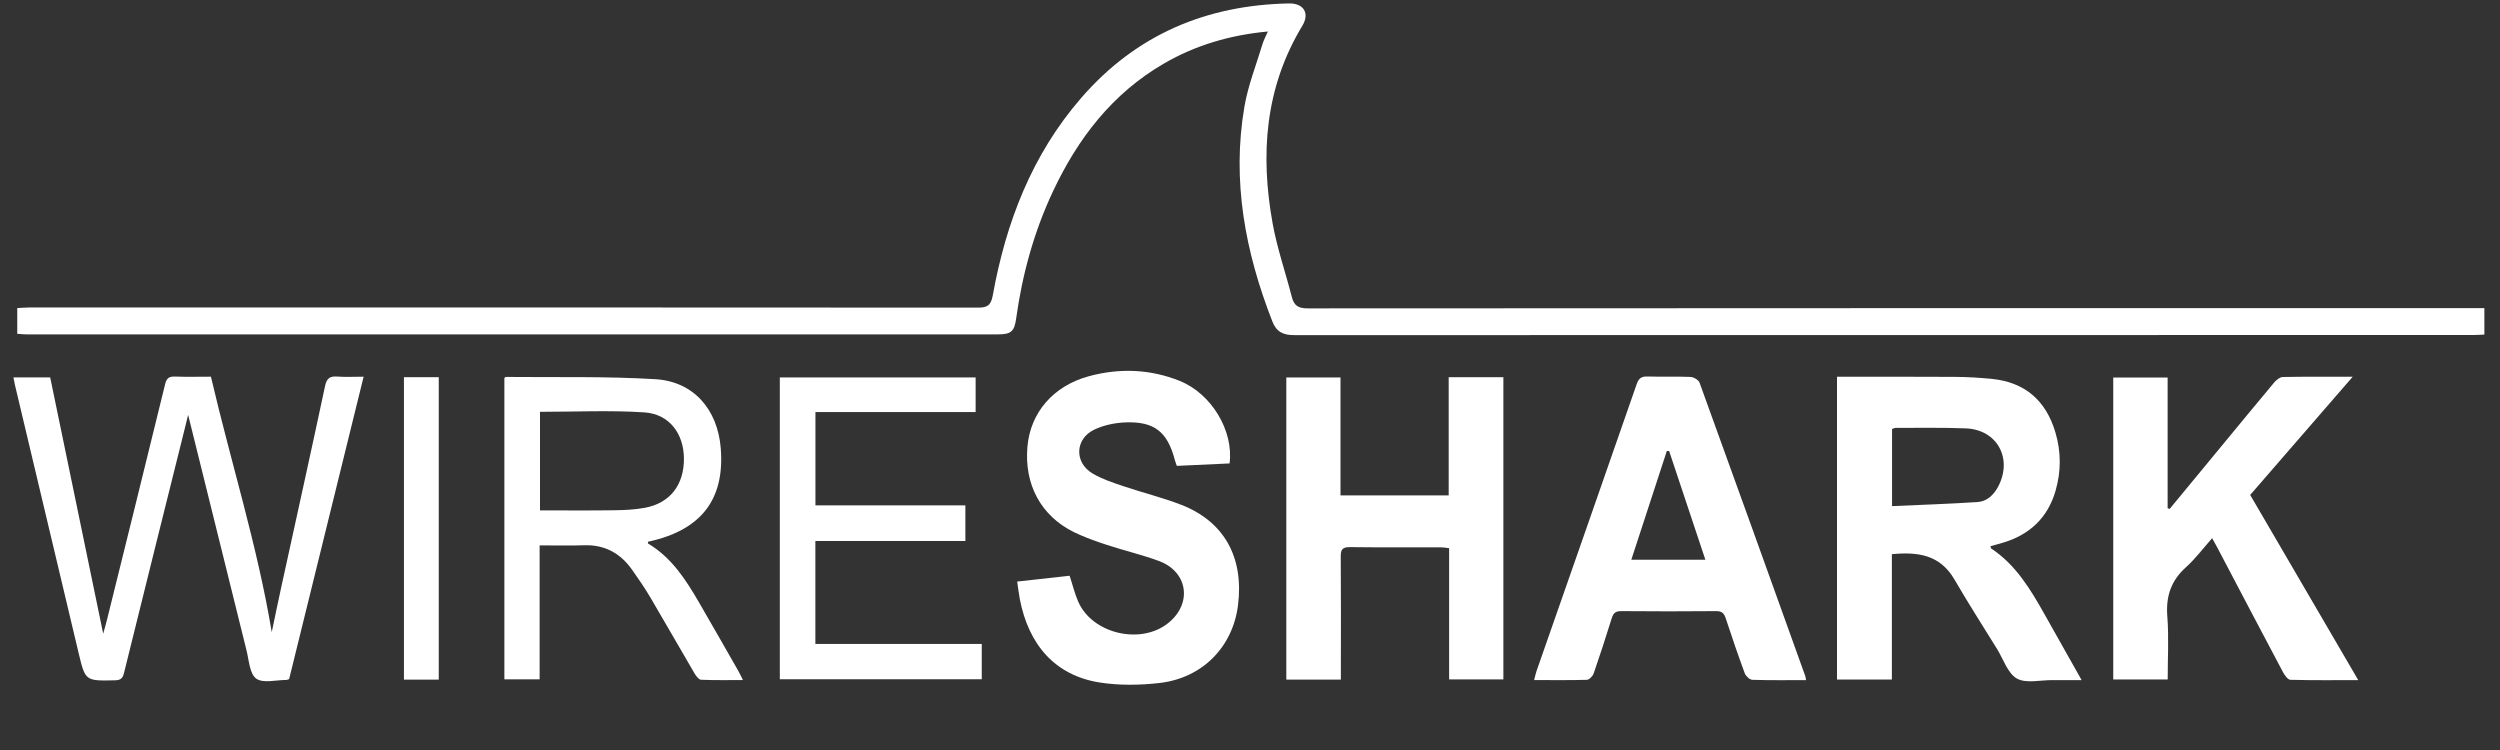
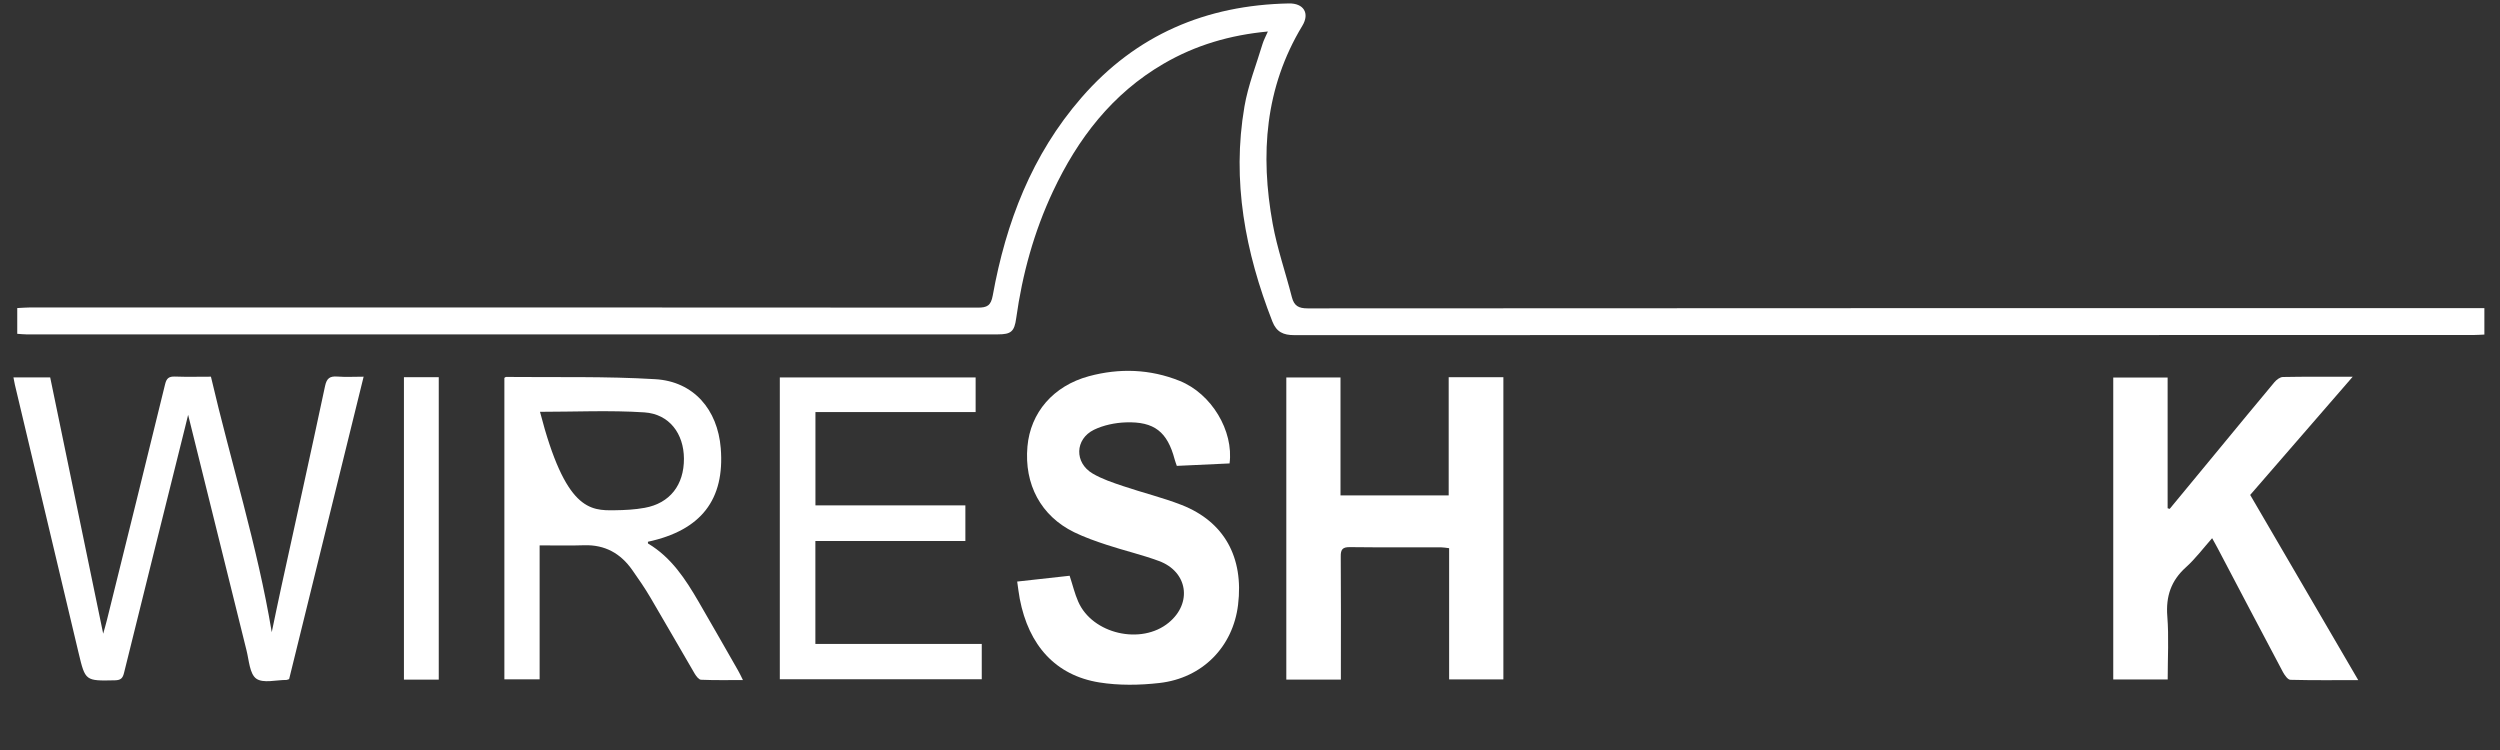
<svg xmlns="http://www.w3.org/2000/svg" width="40" height="12" viewBox="0 0 40 12" fill="none">
  <rect x="0" y="0" width="40" height="12" fill="#333333" stroke="none" />
  <path d="M39.75 4.931V5.353C39.691 5.355 39.635 5.36 39.58 5.36C33.289 5.36 26.997 5.36 20.706 5.362C20.535 5.362 20.424 5.313 20.358 5.144C19.924 4.034 19.707 2.894 19.911 1.705C19.969 1.365 20.1 1.038 20.2 0.705C20.219 0.642 20.252 0.582 20.286 0.504C19.682 0.56 19.129 0.722 18.619 1.019C17.795 1.498 17.245 2.216 16.847 3.063C16.544 3.708 16.357 4.388 16.259 5.093C16.23 5.305 16.177 5.35 15.965 5.35C10.783 5.35 5.601 5.35 0.419 5.35C0.374 5.35 0.329 5.344 0.276 5.341V4.929C0.35 4.926 0.42 4.919 0.49 4.919C5.542 4.919 10.594 4.918 15.645 4.922C15.794 4.922 15.854 4.891 15.884 4.728C16.095 3.558 16.511 2.474 17.302 1.564C18.176 0.556 19.298 0.081 20.621 0.055C20.859 0.05 20.959 0.212 20.837 0.413C20.238 1.403 20.162 2.474 20.363 3.58C20.435 3.977 20.57 4.363 20.67 4.755C20.706 4.893 20.776 4.934 20.923 4.934C27.006 4.93 33.089 4.93 39.172 4.93H39.751L39.75 4.931Z" fill="white" />
-   <path d="M29.392 6.028C30.028 6.028 30.652 6.026 31.276 6.03C31.474 6.031 31.671 6.043 31.868 6.062C32.398 6.115 32.734 6.407 32.885 6.914C32.979 7.225 32.979 7.541 32.889 7.852C32.763 8.288 32.47 8.559 32.038 8.686C31.975 8.705 31.912 8.721 31.849 8.738C31.853 8.757 31.852 8.771 31.858 8.775C32.254 9.037 32.489 9.431 32.714 9.831C32.906 10.169 33.096 10.508 33.306 10.882C33.13 10.882 32.984 10.883 32.837 10.882C32.645 10.88 32.418 10.939 32.271 10.857C32.124 10.774 32.055 10.55 31.955 10.387C31.725 10.015 31.489 9.647 31.27 9.27C31.042 8.878 30.688 8.826 30.27 8.867V10.872H29.392V6.028ZM30.273 8.098C30.739 8.077 31.189 8.062 31.639 8.033C31.795 8.023 31.901 7.917 31.973 7.781C32.205 7.334 31.954 6.874 31.454 6.854C31.08 6.839 30.706 6.847 30.332 6.846C30.313 6.846 30.294 6.857 30.273 6.864V8.098H30.273Z" fill="white" />
  <path d="M36.003 7.919C36.578 8.904 37.148 9.881 37.732 10.882C37.351 10.882 36.998 10.886 36.647 10.877C36.605 10.876 36.555 10.804 36.528 10.755C36.179 10.098 35.834 9.44 35.488 8.782C35.462 8.731 35.433 8.682 35.394 8.611C35.25 8.774 35.126 8.94 34.975 9.076C34.736 9.291 34.652 9.542 34.677 9.862C34.703 10.192 34.683 10.526 34.683 10.871H33.812V6.04H34.682V8.132C34.693 8.136 34.703 8.139 34.715 8.142C34.978 7.823 35.242 7.504 35.505 7.185C35.8 6.828 36.093 6.47 36.391 6.115C36.424 6.076 36.48 6.033 36.526 6.032C36.884 6.025 37.243 6.028 37.643 6.028C37.082 6.674 36.543 7.296 36.003 7.919H36.003Z" fill="white" />
  <path d="M21.453 10.874H20.581V6.039H21.448V7.926H23.179V6.035H24.054V10.87H23.186V8.771C23.133 8.765 23.093 8.757 23.053 8.757C22.569 8.756 22.084 8.76 21.6 8.754C21.481 8.752 21.45 8.791 21.452 8.905C21.457 9.493 21.454 10.082 21.454 10.67C21.454 10.732 21.454 10.793 21.454 10.874H21.453Z" fill="white" />
  <path d="M16.274 9.305C16.565 9.273 16.842 9.242 17.114 9.212C17.163 9.36 17.195 9.498 17.251 9.625C17.476 10.144 18.261 10.325 18.7 9.962C19.08 9.649 19.004 9.146 18.543 8.976C18.27 8.875 17.985 8.809 17.709 8.718C17.532 8.66 17.354 8.597 17.187 8.516C16.655 8.256 16.385 7.751 16.439 7.144C16.487 6.601 16.852 6.175 17.42 6.02C17.911 5.887 18.401 5.904 18.874 6.094C19.384 6.298 19.741 6.894 19.673 7.415C19.397 7.428 19.118 7.44 18.829 7.454C18.817 7.418 18.804 7.386 18.795 7.352C18.678 6.911 18.471 6.742 18.012 6.758C17.841 6.764 17.657 6.802 17.504 6.876C17.197 7.026 17.188 7.404 17.483 7.577C17.633 7.665 17.804 7.722 17.971 7.778C18.281 7.883 18.6 7.96 18.905 8.079C19.587 8.346 19.902 8.916 19.809 9.677C19.728 10.347 19.241 10.85 18.55 10.928C18.233 10.964 17.902 10.969 17.589 10.919C16.892 10.807 16.459 10.329 16.316 9.581C16.3 9.495 16.29 9.409 16.275 9.305L16.274 9.305Z" fill="white" />
  <path d="M4.626 10.866C4.596 10.876 4.592 10.879 4.587 10.879C4.42 10.878 4.21 10.937 4.1 10.858C3.994 10.782 3.984 10.564 3.944 10.405C3.635 9.165 3.329 7.924 3.01 6.637C2.987 6.731 2.974 6.782 2.962 6.834C2.635 8.145 2.308 9.456 1.984 10.768C1.963 10.855 1.928 10.883 1.838 10.885C1.366 10.895 1.365 10.897 1.258 10.449C0.918 9.018 0.578 7.586 0.238 6.155C0.23 6.12 0.224 6.085 0.215 6.038H0.803C1.084 7.399 1.365 8.757 1.651 10.139C1.674 10.054 1.695 9.986 1.712 9.916C2.023 8.66 2.335 7.404 2.642 6.146C2.665 6.05 2.705 6.022 2.799 6.025C2.986 6.032 3.173 6.027 3.375 6.027C3.693 7.393 4.117 8.726 4.348 10.115C4.399 9.873 4.448 9.631 4.501 9.39C4.735 8.319 4.973 7.248 5.201 6.176C5.228 6.051 5.278 6.016 5.398 6.025C5.531 6.035 5.666 6.027 5.818 6.027C5.417 7.653 5.021 9.261 4.626 10.866L4.626 10.866Z" fill="white" />
-   <path d="M28.897 10.882C28.6 10.882 28.319 10.886 28.039 10.877C27.996 10.876 27.934 10.819 27.917 10.775C27.809 10.482 27.708 10.187 27.611 9.891C27.584 9.81 27.548 9.777 27.457 9.778C26.953 9.783 26.448 9.782 25.942 9.778C25.855 9.777 25.815 9.804 25.789 9.888C25.697 10.185 25.6 10.482 25.498 10.777C25.483 10.819 25.428 10.875 25.391 10.877C25.116 10.885 24.84 10.881 24.546 10.881C24.561 10.825 24.569 10.782 24.583 10.741C25.117 9.211 25.654 7.68 26.186 6.149C26.218 6.054 26.262 6.02 26.362 6.024C26.591 6.031 26.82 6.021 27.049 6.031C27.099 6.033 27.177 6.079 27.193 6.123C27.76 7.686 28.322 9.251 28.884 10.816C28.889 10.83 28.89 10.846 28.897 10.882ZM26.101 8.956H27.286C27.09 8.368 26.898 7.792 26.706 7.216C26.693 7.216 26.681 7.216 26.669 7.216C26.48 7.793 26.292 8.37 26.101 8.956Z" fill="white" />
-   <path d="M11.887 10.881C11.649 10.881 11.432 10.885 11.216 10.876C11.18 10.874 11.138 10.817 11.114 10.777C10.877 10.373 10.646 9.966 10.408 9.563C10.319 9.411 10.218 9.265 10.116 9.12C9.93 8.855 9.68 8.714 9.348 8.724C9.115 8.732 8.882 8.726 8.634 8.726V10.869H8.07V6.046C8.08 6.04 8.089 6.031 8.098 6.031C8.893 6.039 9.691 6.019 10.484 6.067C11.098 6.103 11.482 6.552 11.532 7.171C11.598 7.995 11.217 8.485 10.367 8.668C10.368 8.678 10.365 8.694 10.37 8.697C10.742 8.919 10.968 9.267 11.178 9.628C11.39 9.993 11.598 10.359 11.807 10.724C11.832 10.768 11.854 10.813 11.887 10.881H11.887ZM8.64 6.589V8.166C9.047 8.166 9.441 8.17 9.836 8.164C9.996 8.162 10.159 8.154 10.316 8.125C10.718 8.052 10.945 7.759 10.943 7.338C10.941 6.939 10.71 6.625 10.31 6.598C9.758 6.562 9.202 6.589 8.64 6.589Z" fill="white" />
+   <path d="M11.887 10.881C11.649 10.881 11.432 10.885 11.216 10.876C11.18 10.874 11.138 10.817 11.114 10.777C10.877 10.373 10.646 9.966 10.408 9.563C10.319 9.411 10.218 9.265 10.116 9.12C9.93 8.855 9.68 8.714 9.348 8.724C9.115 8.732 8.882 8.726 8.634 8.726V10.869H8.07V6.046C8.08 6.04 8.089 6.031 8.098 6.031C8.893 6.039 9.691 6.019 10.484 6.067C11.098 6.103 11.482 6.552 11.532 7.171C11.598 7.995 11.217 8.485 10.367 8.668C10.368 8.678 10.365 8.694 10.37 8.697C10.742 8.919 10.968 9.267 11.178 9.628C11.39 9.993 11.598 10.359 11.807 10.724C11.832 10.768 11.854 10.813 11.887 10.881H11.887ZM8.64 6.589C9.047 8.166 9.441 8.17 9.836 8.164C9.996 8.162 10.159 8.154 10.316 8.125C10.718 8.052 10.945 7.759 10.943 7.338C10.941 6.939 10.71 6.625 10.31 6.598C9.758 6.562 9.202 6.589 8.64 6.589Z" fill="white" />
  <path d="M13.046 8.656V10.303H15.708V10.868H12.477V6.039H15.61V6.593H13.047V8.086H15.446V8.656H13.046V8.656Z" fill="white" />
  <path d="M7.02 10.874H6.463V6.035H7.02V10.874Z" fill="white" />
</svg>